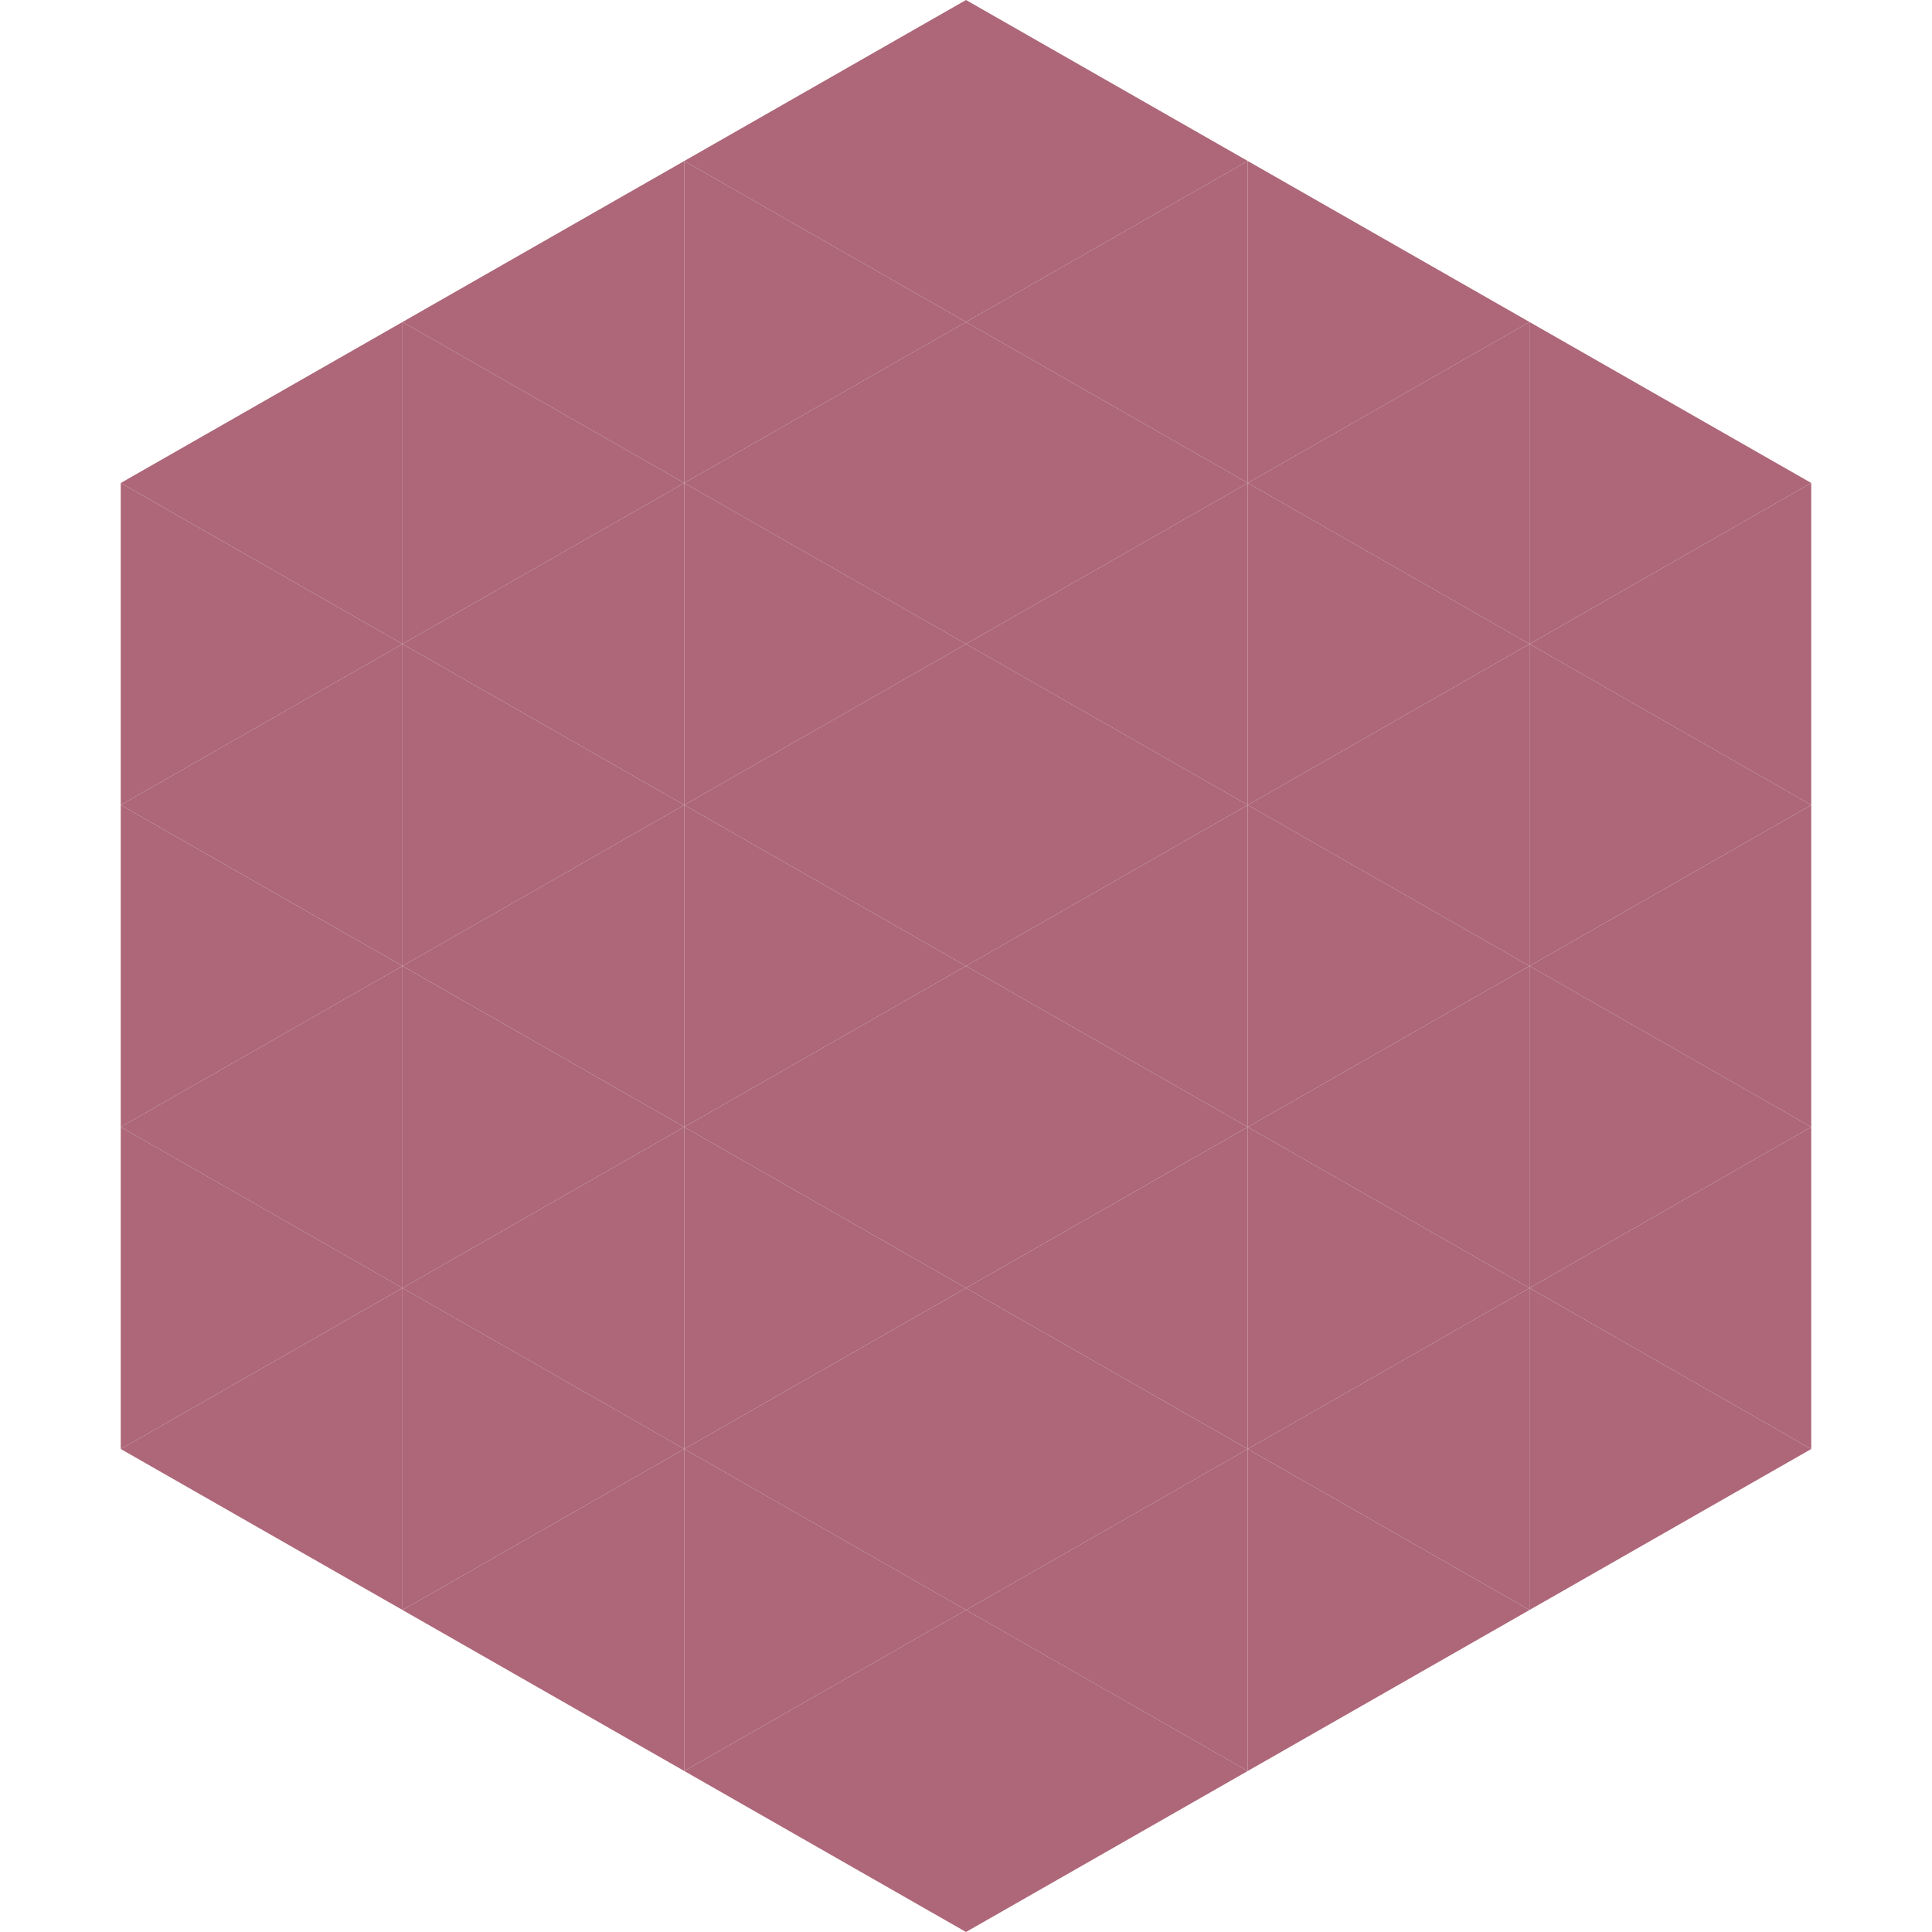
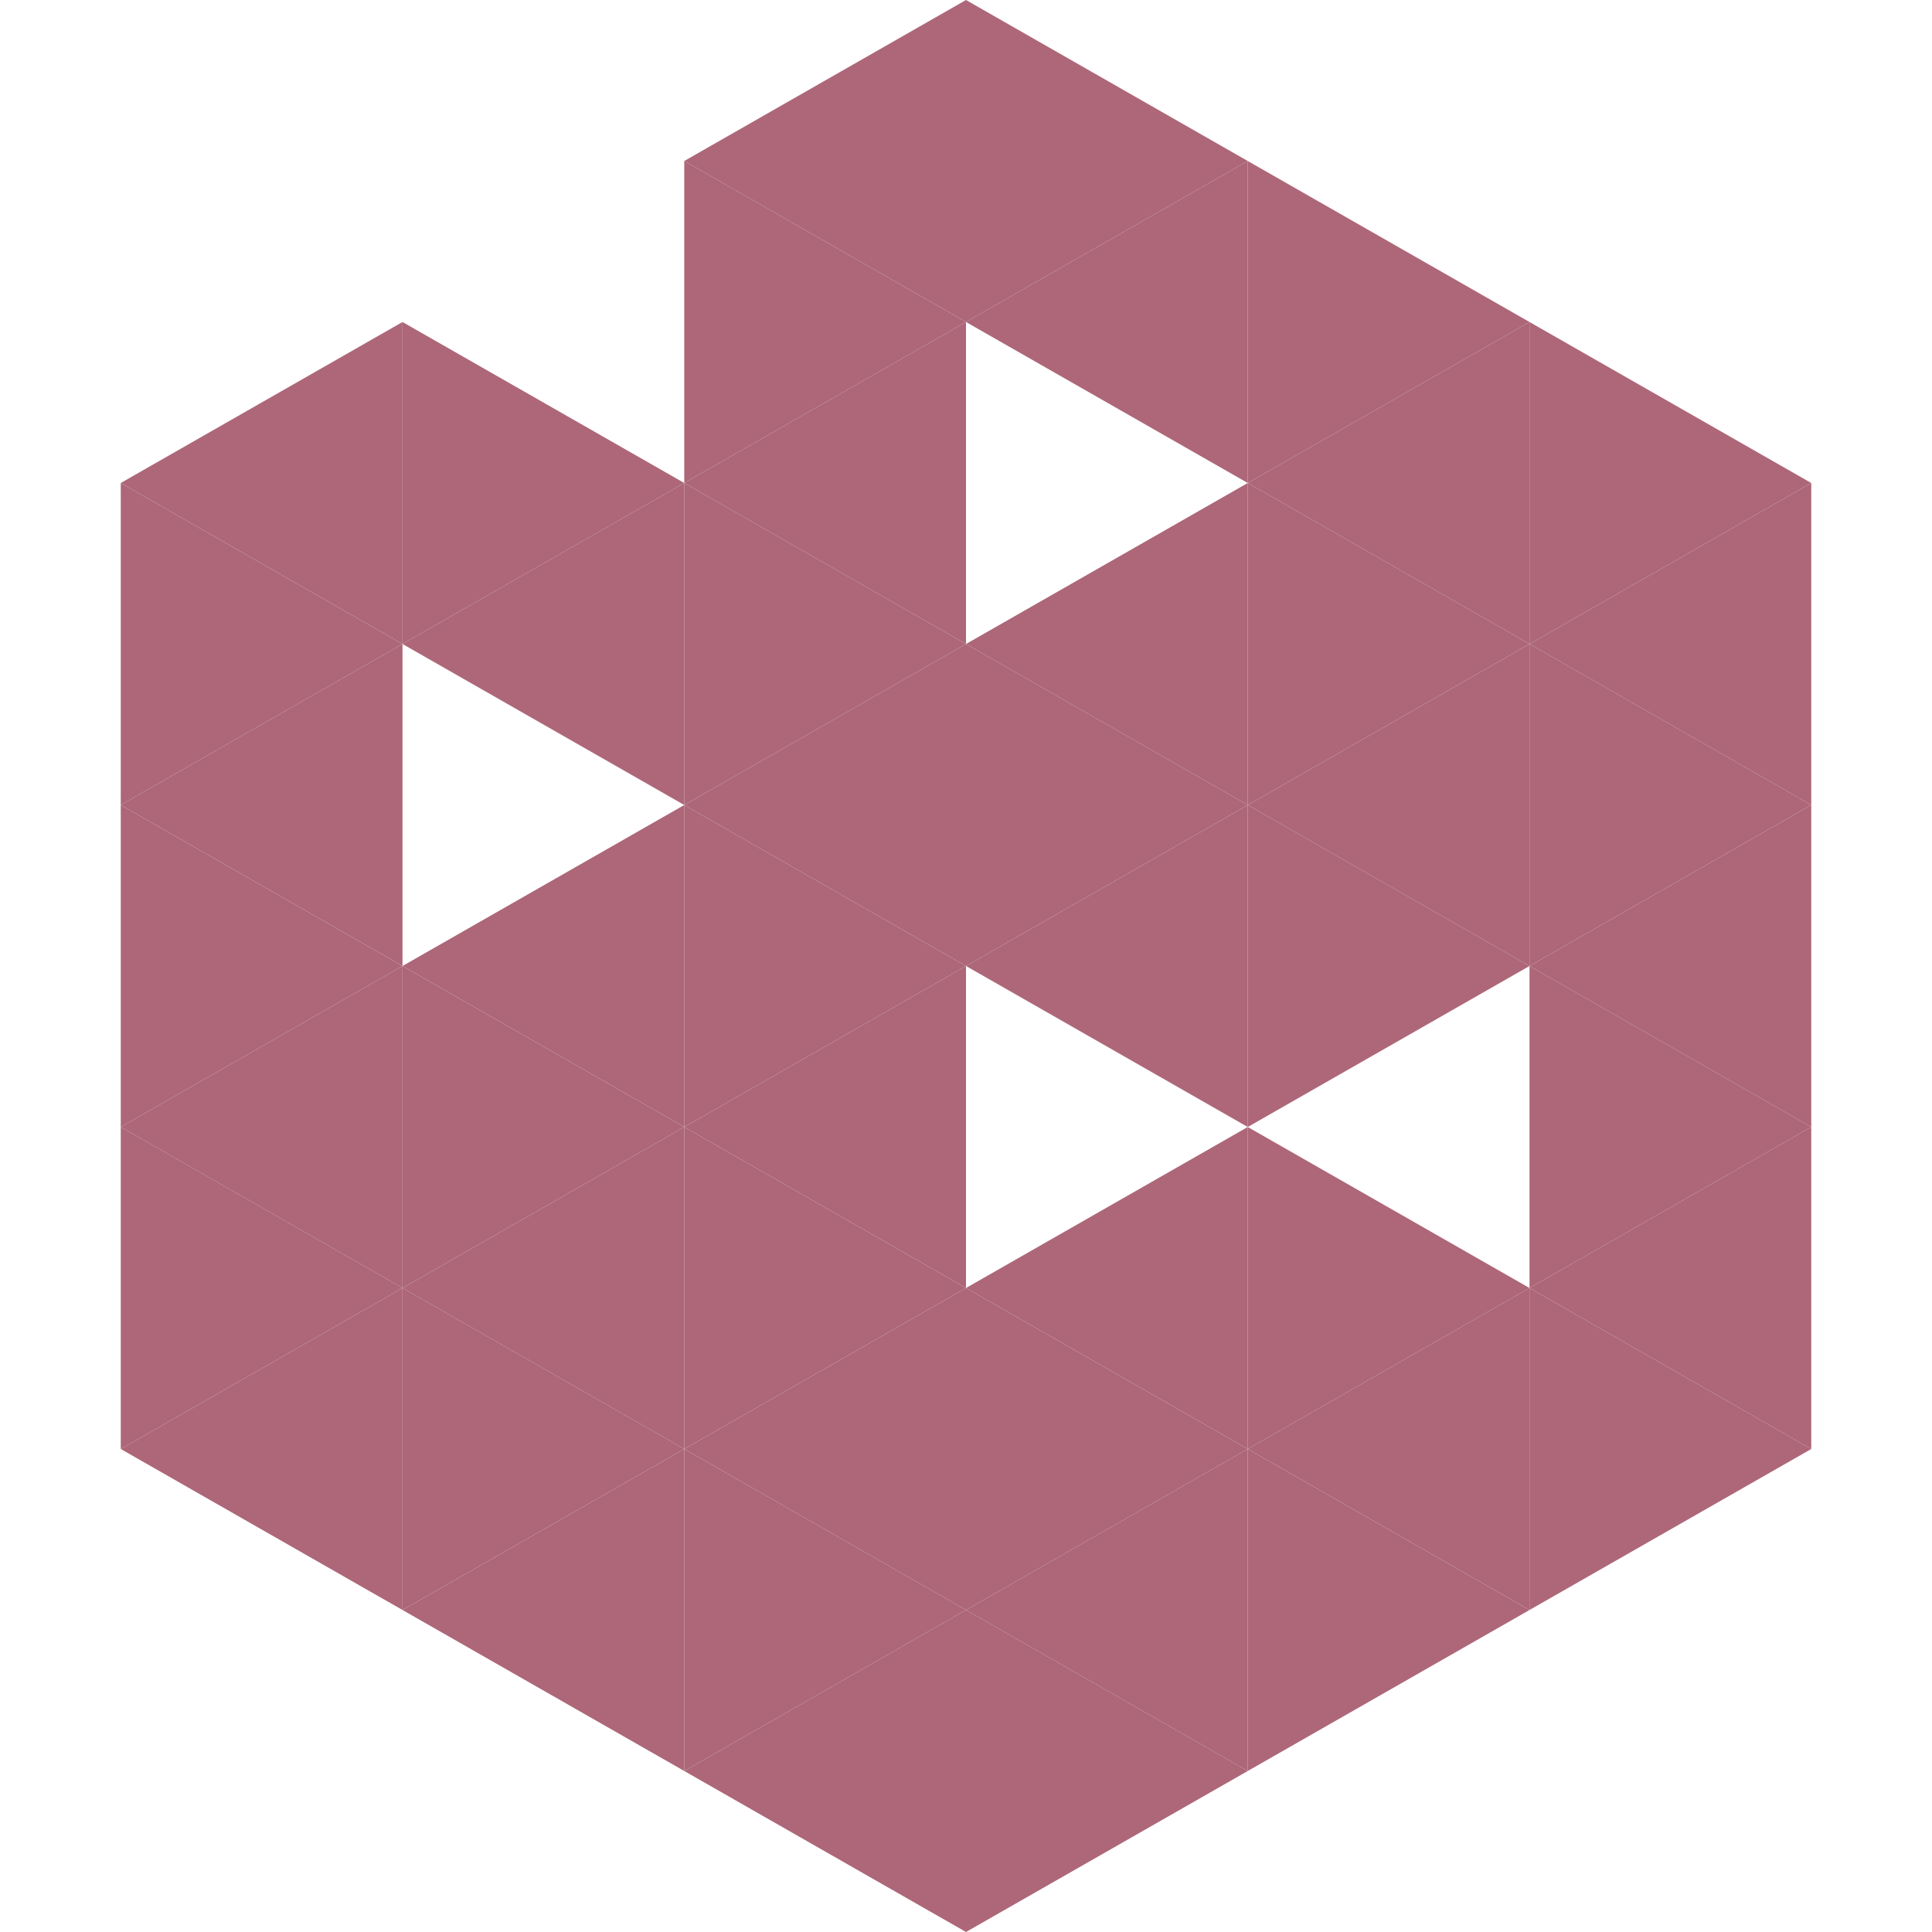
<svg xmlns="http://www.w3.org/2000/svg" width="240" height="240">
  <polygon points="50,40 15,60 50,80" style="fill:rgb(173,103,121)" />
  <polygon points="190,40 225,60 190,80" style="fill:rgb(173,103,121)" />
  <polygon points="15,60 50,80 15,100" style="fill:rgb(173,103,121)" />
  <polygon points="225,60 190,80 225,100" style="fill:rgb(173,103,121)" />
  <polygon points="50,80 15,100 50,120" style="fill:rgb(173,103,121)" />
  <polygon points="190,80 225,100 190,120" style="fill:rgb(173,103,121)" />
  <polygon points="15,100 50,120 15,140" style="fill:rgb(173,103,121)" />
  <polygon points="225,100 190,120 225,140" style="fill:rgb(173,103,121)" />
  <polygon points="50,120 15,140 50,160" style="fill:rgb(173,103,121)" />
  <polygon points="190,120 225,140 190,160" style="fill:rgb(173,103,121)" />
  <polygon points="15,140 50,160 15,180" style="fill:rgb(173,103,121)" />
  <polygon points="225,140 190,160 225,180" style="fill:rgb(173,103,121)" />
  <polygon points="50,160 15,180 50,200" style="fill:rgb(173,103,121)" />
  <polygon points="190,160 225,180 190,200" style="fill:rgb(173,103,121)" />
  <polygon points="15,180 50,200 15,220" style="fill:rgb(255,255,255); fill-opacity:0" />
  <polygon points="225,180 190,200 225,220" style="fill:rgb(255,255,255); fill-opacity:0" />
  <polygon points="50,0 85,20 50,40" style="fill:rgb(255,255,255); fill-opacity:0" />
  <polygon points="190,0 155,20 190,40" style="fill:rgb(255,255,255); fill-opacity:0" />
-   <polygon points="85,20 50,40 85,60" style="fill:rgb(173,103,121)" />
  <polygon points="155,20 190,40 155,60" style="fill:rgb(173,103,121)" />
  <polygon points="50,40 85,60 50,80" style="fill:rgb(173,103,121)" />
  <polygon points="190,40 155,60 190,80" style="fill:rgb(173,103,121)" />
  <polygon points="85,60 50,80 85,100" style="fill:rgb(173,103,121)" />
  <polygon points="155,60 190,80 155,100" style="fill:rgb(173,103,121)" />
-   <polygon points="50,80 85,100 50,120" style="fill:rgb(173,103,121)" />
  <polygon points="190,80 155,100 190,120" style="fill:rgb(173,103,121)" />
  <polygon points="85,100 50,120 85,140" style="fill:rgb(173,103,121)" />
  <polygon points="155,100 190,120 155,140" style="fill:rgb(173,103,121)" />
  <polygon points="50,120 85,140 50,160" style="fill:rgb(173,103,121)" />
-   <polygon points="190,120 155,140 190,160" style="fill:rgb(173,103,121)" />
  <polygon points="85,140 50,160 85,180" style="fill:rgb(173,103,121)" />
  <polygon points="155,140 190,160 155,180" style="fill:rgb(173,103,121)" />
  <polygon points="50,160 85,180 50,200" style="fill:rgb(173,103,121)" />
  <polygon points="190,160 155,180 190,200" style="fill:rgb(173,103,121)" />
  <polygon points="85,180 50,200 85,220" style="fill:rgb(173,103,121)" />
  <polygon points="155,180 190,200 155,220" style="fill:rgb(173,103,121)" />
  <polygon points="120,0 85,20 120,40" style="fill:rgb(173,103,121)" />
  <polygon points="120,0 155,20 120,40" style="fill:rgb(173,103,121)" />
  <polygon points="85,20 120,40 85,60" style="fill:rgb(173,103,121)" />
  <polygon points="155,20 120,40 155,60" style="fill:rgb(173,103,121)" />
  <polygon points="120,40 85,60 120,80" style="fill:rgb(173,103,121)" />
-   <polygon points="120,40 155,60 120,80" style="fill:rgb(173,103,121)" />
  <polygon points="85,60 120,80 85,100" style="fill:rgb(173,103,121)" />
  <polygon points="155,60 120,80 155,100" style="fill:rgb(173,103,121)" />
  <polygon points="120,80 85,100 120,120" style="fill:rgb(173,103,121)" />
  <polygon points="120,80 155,100 120,120" style="fill:rgb(173,103,121)" />
  <polygon points="85,100 120,120 85,140" style="fill:rgb(173,103,121)" />
  <polygon points="155,100 120,120 155,140" style="fill:rgb(173,103,121)" />
  <polygon points="120,120 85,140 120,160" style="fill:rgb(173,103,121)" />
-   <polygon points="120,120 155,140 120,160" style="fill:rgb(173,103,121)" />
  <polygon points="85,140 120,160 85,180" style="fill:rgb(173,103,121)" />
  <polygon points="155,140 120,160 155,180" style="fill:rgb(173,103,121)" />
  <polygon points="120,160 85,180 120,200" style="fill:rgb(173,103,121)" />
  <polygon points="120,160 155,180 120,200" style="fill:rgb(173,103,121)" />
  <polygon points="85,180 120,200 85,220" style="fill:rgb(173,103,121)" />
  <polygon points="155,180 120,200 155,220" style="fill:rgb(173,103,121)" />
  <polygon points="120,200 85,220 120,240" style="fill:rgb(173,103,121)" />
  <polygon points="120,200 155,220 120,240" style="fill:rgb(173,103,121)" />
  <polygon points="85,220 120,240 85,260" style="fill:rgb(255,255,255); fill-opacity:0" />
  <polygon points="155,220 120,240 155,260" style="fill:rgb(255,255,255); fill-opacity:0" />
</svg>